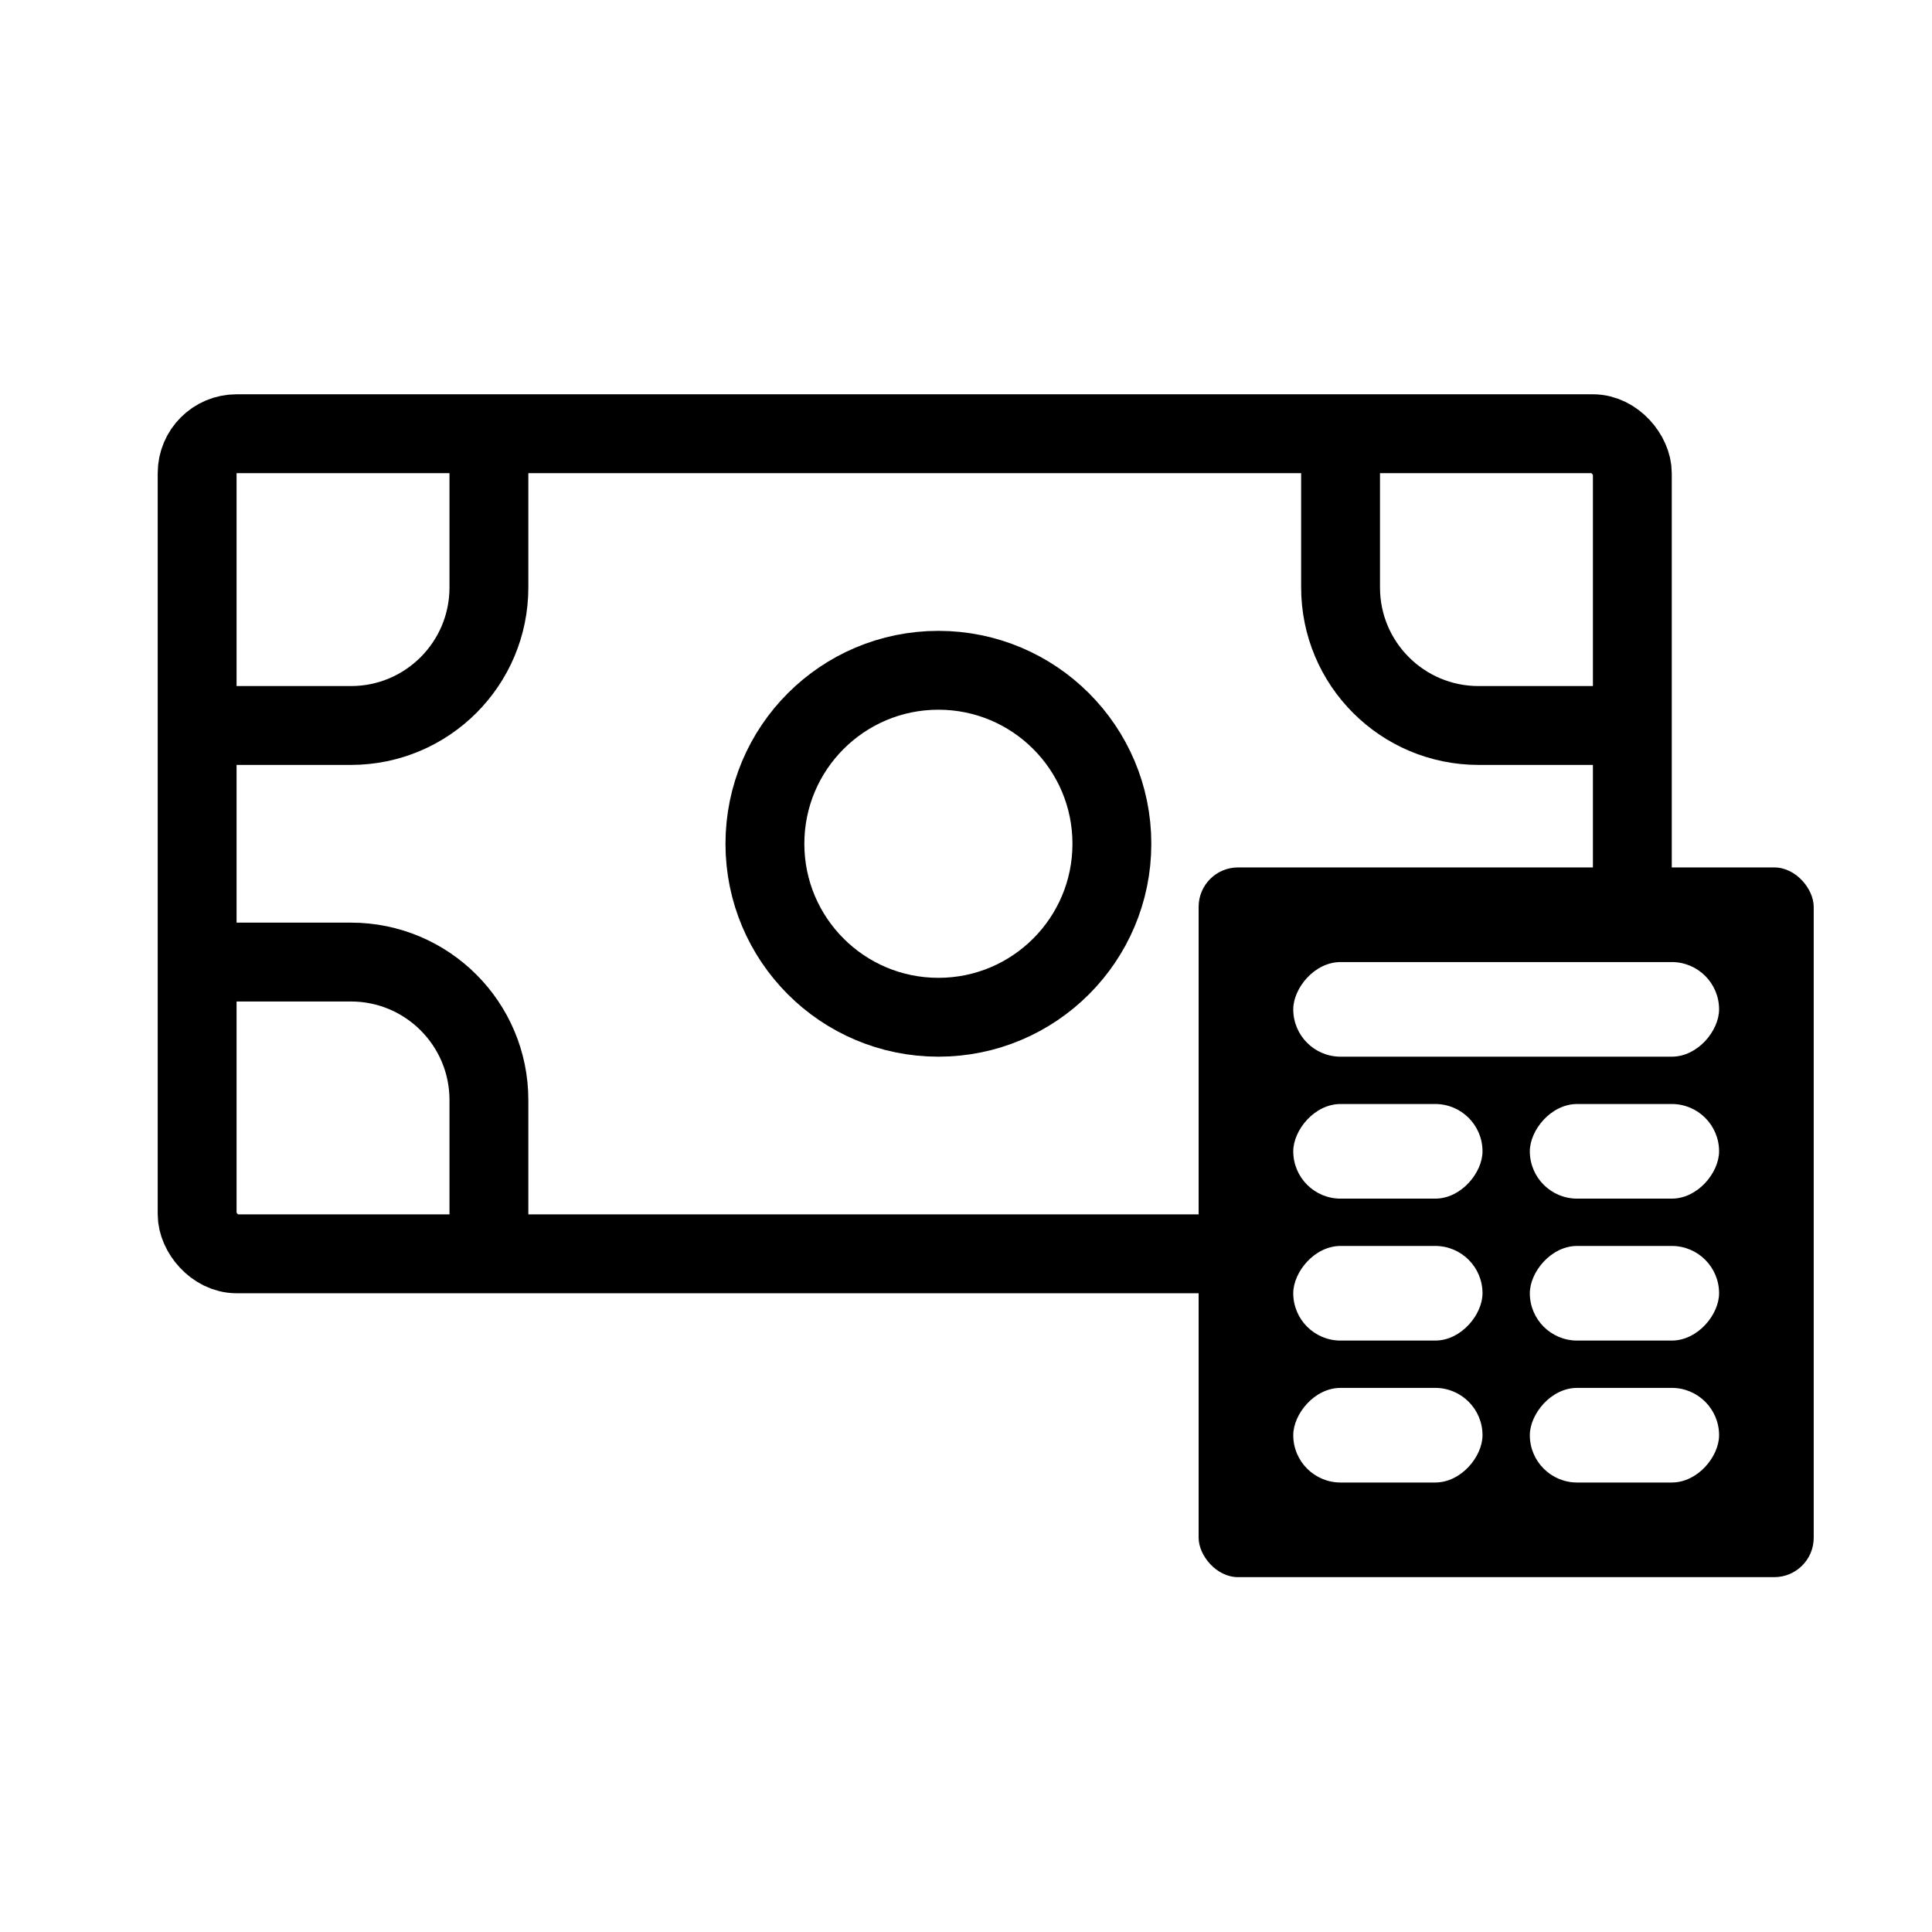
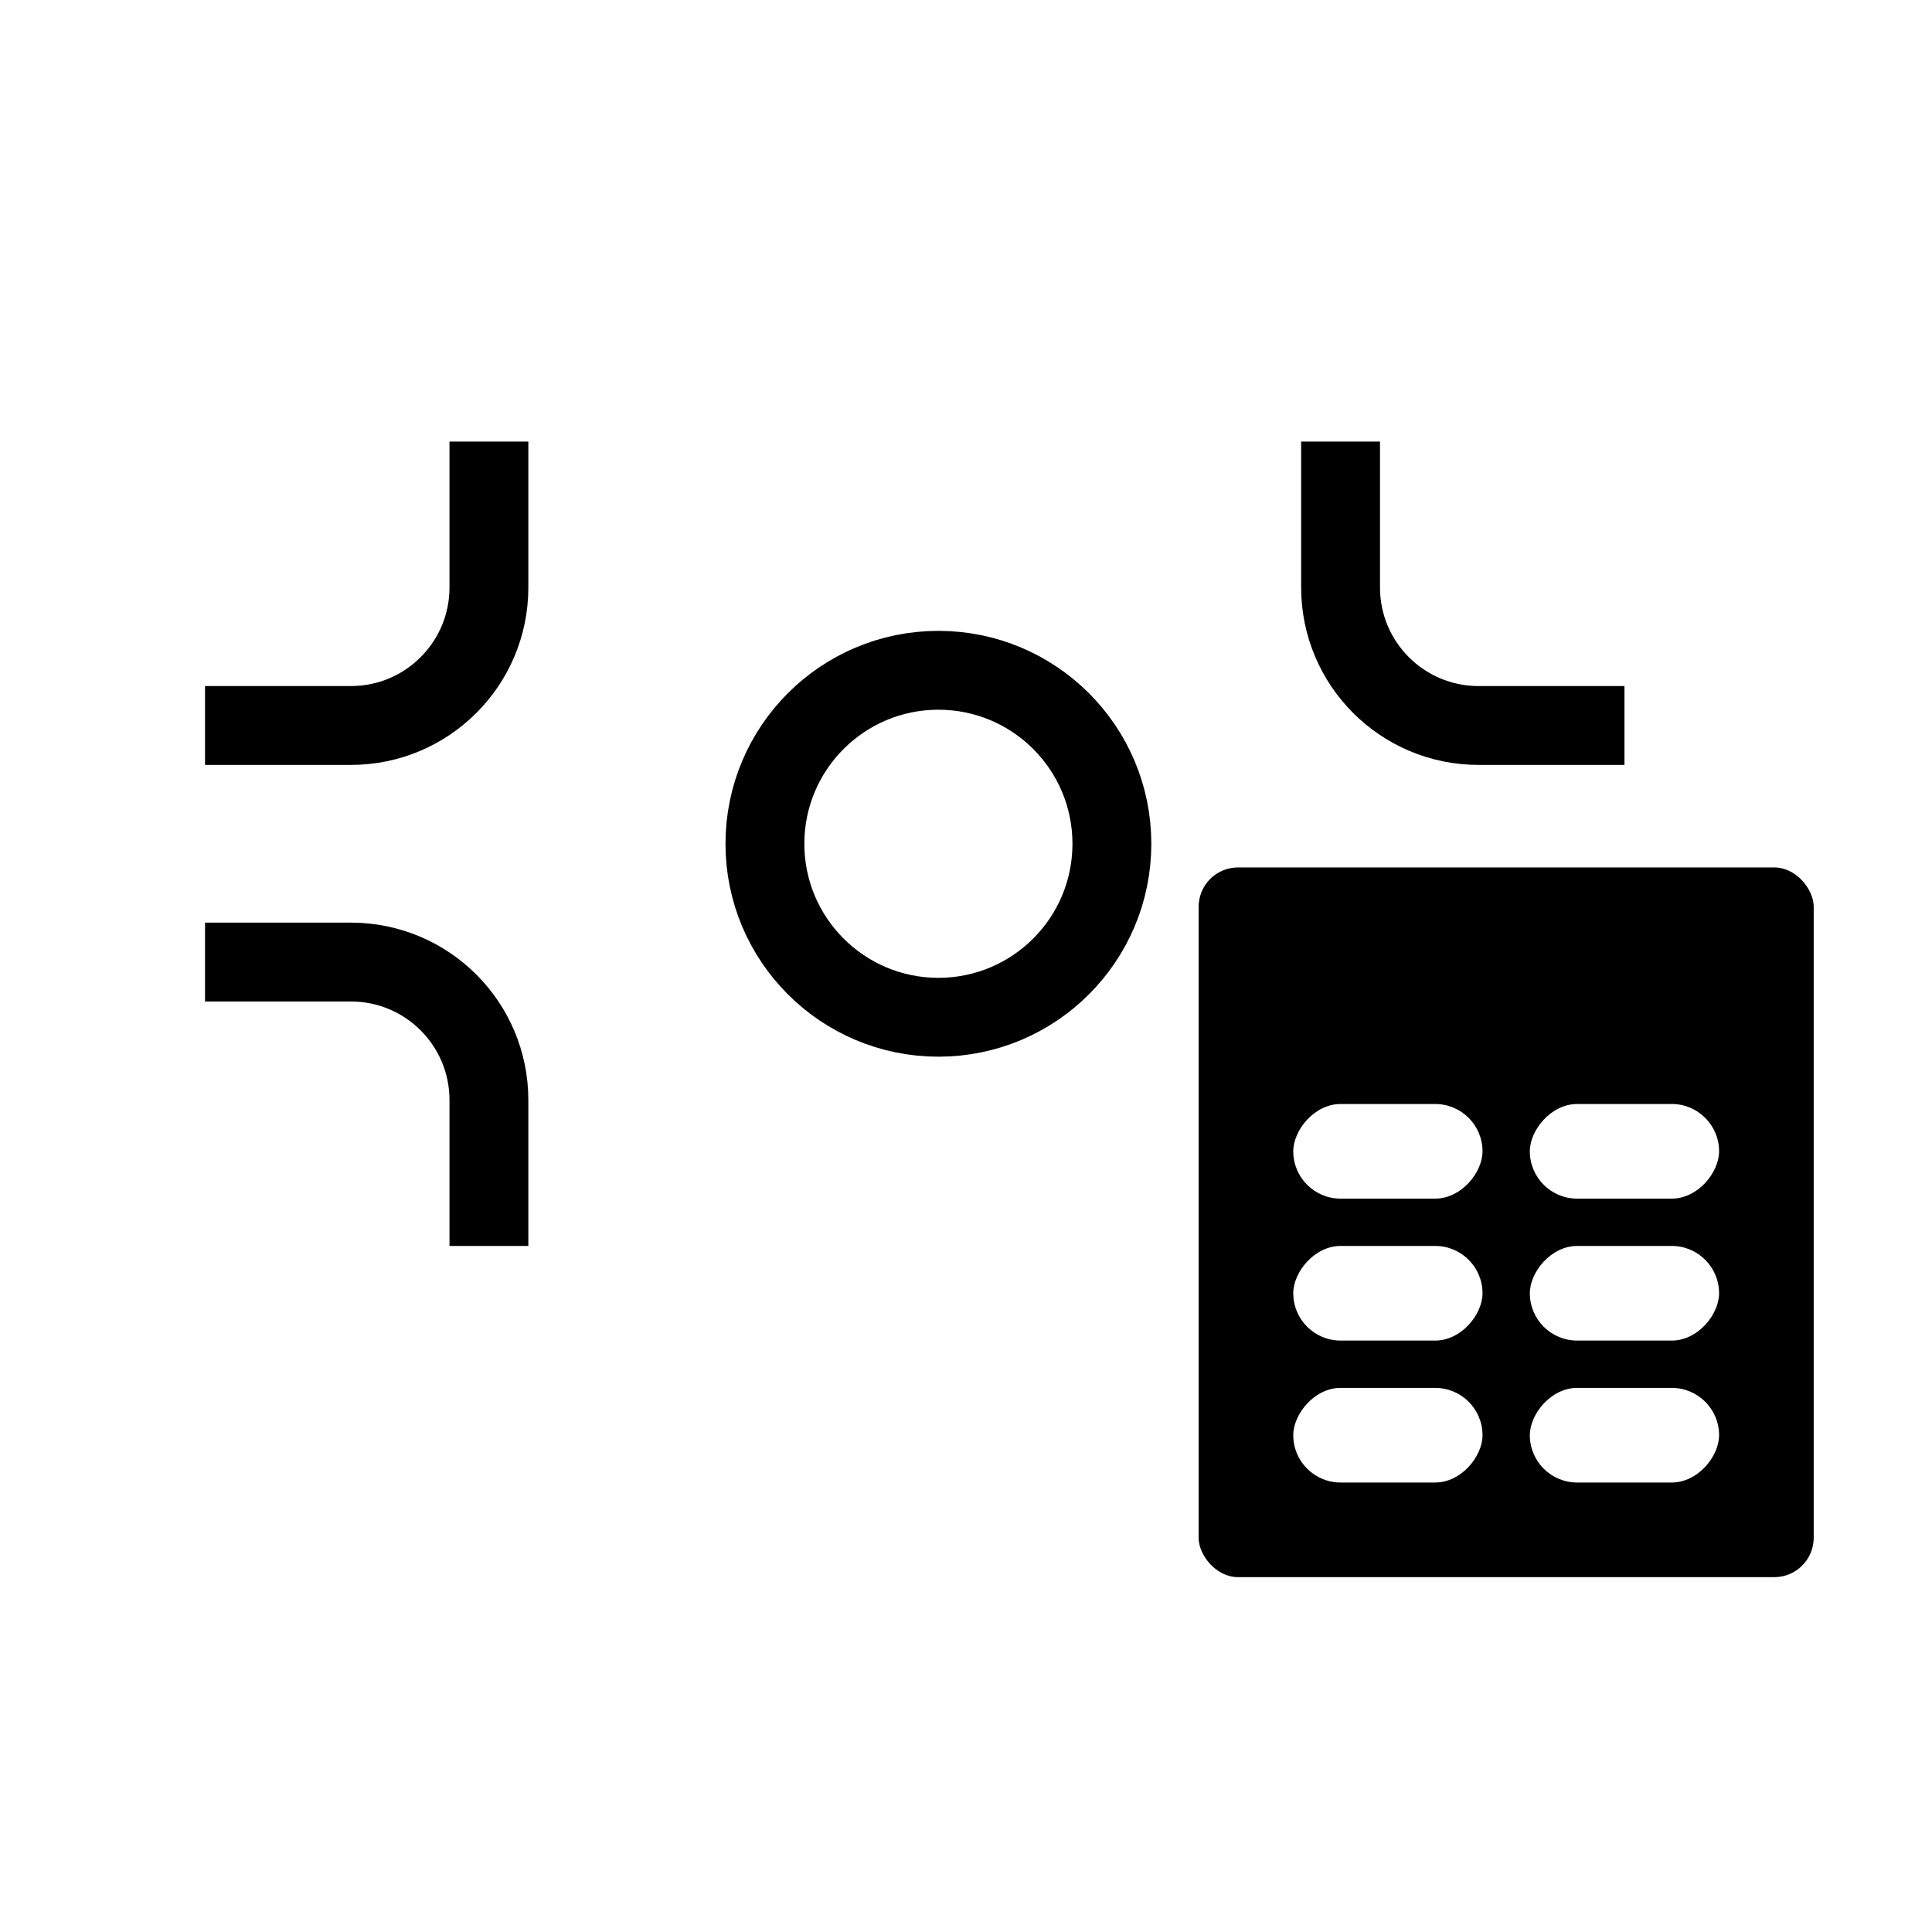
<svg xmlns="http://www.w3.org/2000/svg" width="49" height="49" viewBox="0 0 49 49" fill="none">
  <rect width="49" height="49" fill="white" />
-   <rect x="5" y="11" width="36.4" height="20.8" rx="1" stroke="black" stroke-width="2" />
  <path d="M5.2 24.4H8.9C10.833 24.4 12.4 25.967 12.4 27.9V31.6" stroke="black" stroke-width="2" />
  <path d="M5.2 18.4H8.9C10.833 18.4 12.4 16.833 12.4 14.9V11.2" stroke="black" stroke-width="2" />
  <path d="M41.2 18.4H37.5C35.567 18.4 34 16.833 34 14.9V11.2" stroke="black" stroke-width="2" />
  <circle cx="23.8" cy="21.4" r="4.4" stroke="black" stroke-width="2" />
  <rect x="30.4" y="22" width="15.6" height="18" rx="1" fill="black" />
-   <rect width="10.8" height="2.4" rx="1.2" transform="matrix(1 0 0 -1 32.8 26.8)" fill="white" />
  <rect width="4.8" height="2.4" rx="1.2" transform="matrix(1 0 0 -1 32.8 30.4)" fill="white" />
  <rect width="4.8" height="2.4" rx="1.2" transform="matrix(1 0 0 -1 32.8 34)" fill="white" />
  <rect width="4.8" height="2.4" rx="1.2" transform="matrix(1 0 0 -1 32.8 37.6)" fill="white" />
  <rect width="4.8" height="2.4" rx="1.2" transform="matrix(1 0 0 -1 38.8 30.4)" fill="white" />
  <rect width="4.8" height="2.4" rx="1.2" transform="matrix(1 0 0 -1 38.8 34)" fill="white" />
  <rect width="4.8" height="2.4" rx="1.2" transform="matrix(1 0 0 -1 38.8 37.6)" fill="white" />
</svg>